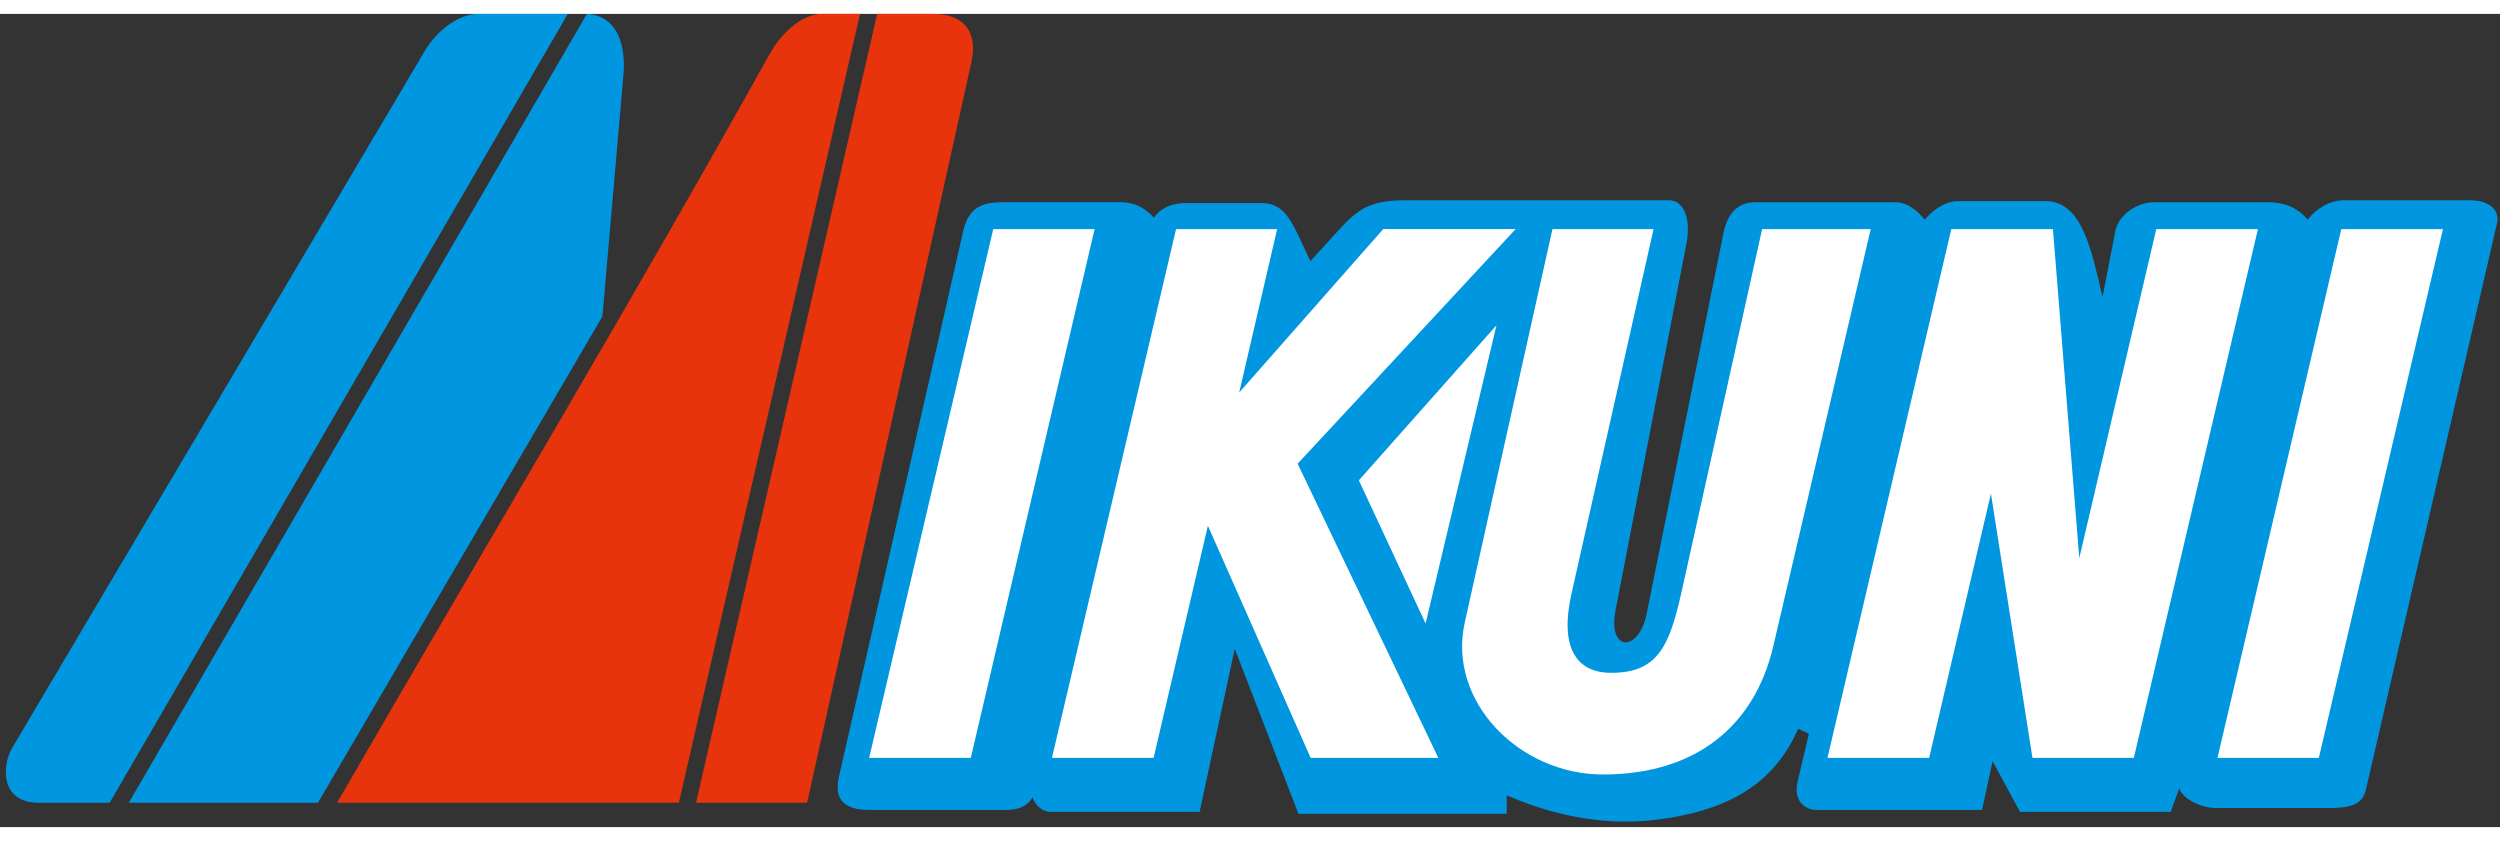
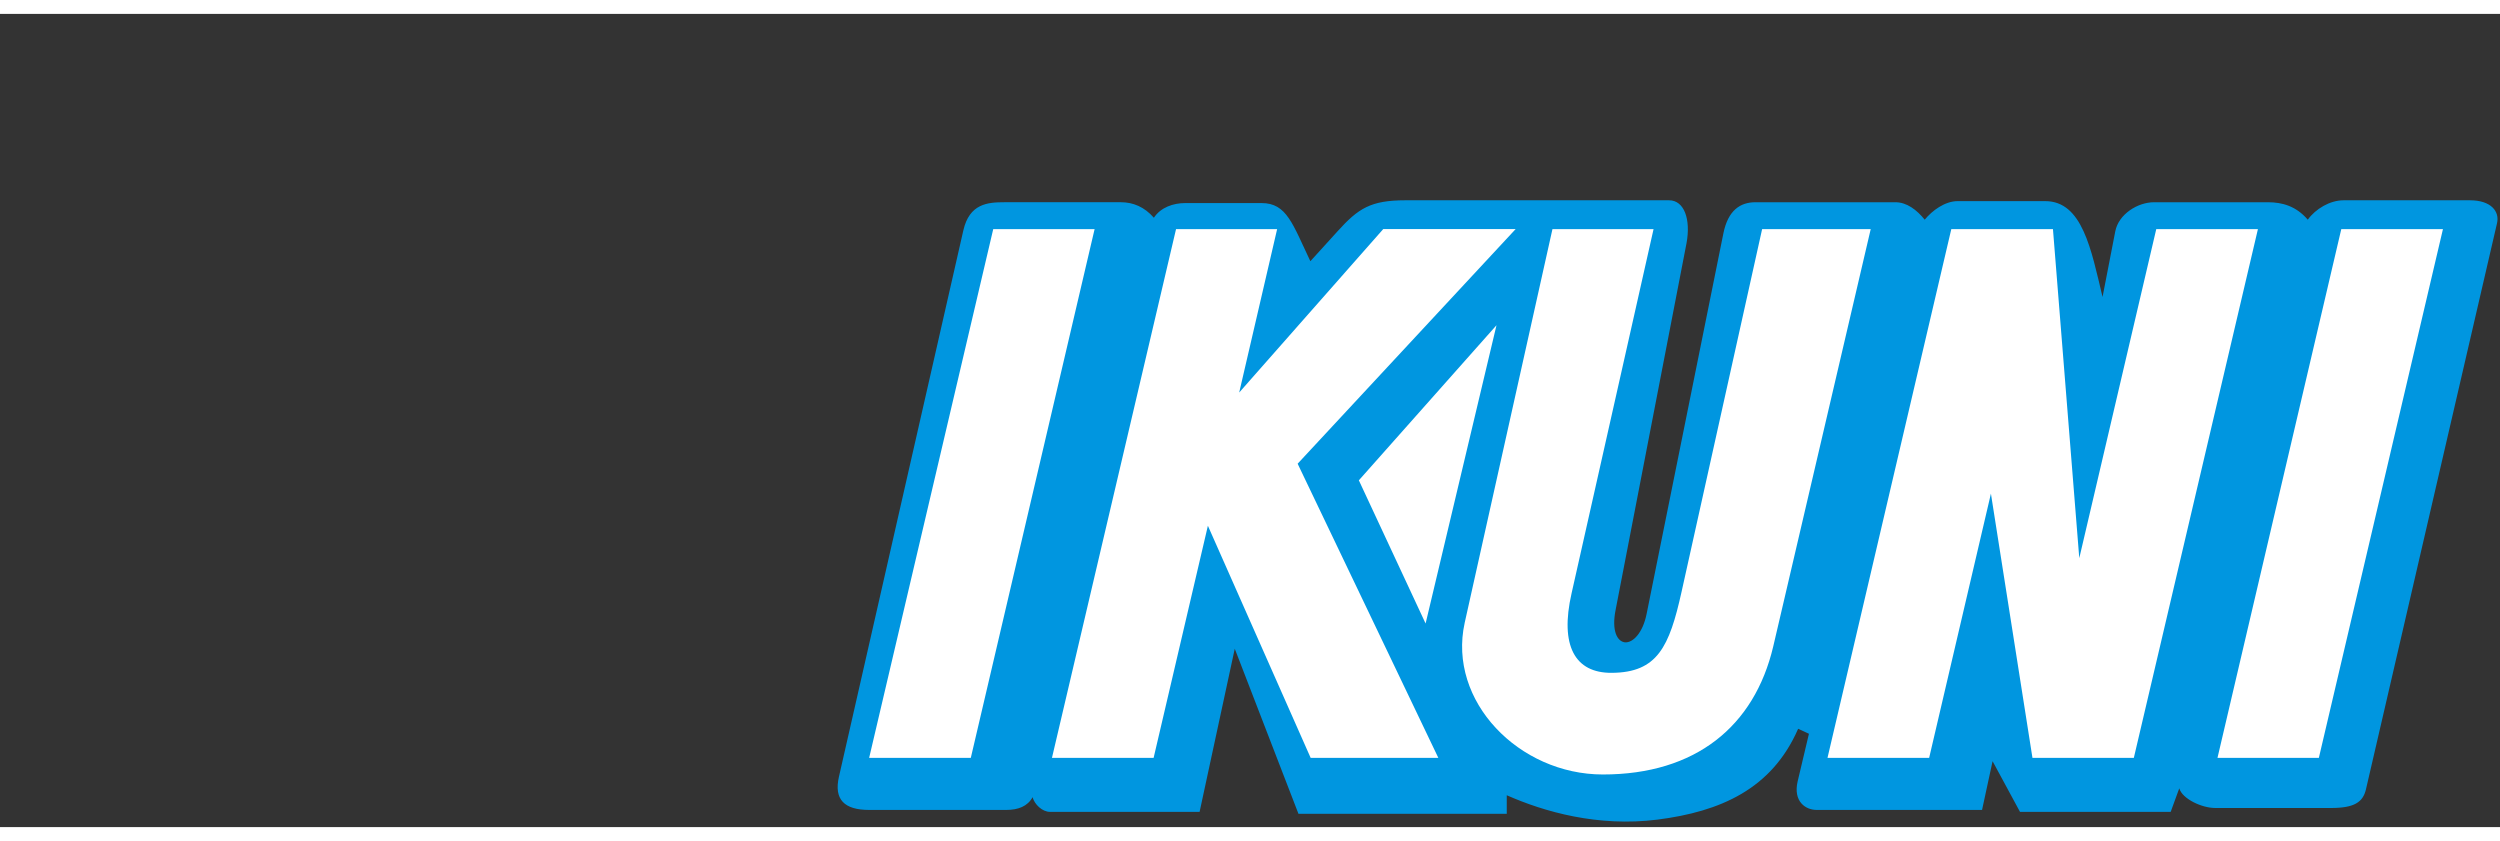
<svg xmlns="http://www.w3.org/2000/svg" height="841" viewBox="3.745 5 537.236 174.752" width="2500">
  <rect x="3.745" y="5" width="537.236" height="174.752" fill="#333333" stroke="none" />
  <g fill-rule="evenodd">
    <path d="m269.088 141.421-7.558 35.059h-32.141c-1.668 0-3.334-1.608-3.75-3.156-1.071 1.966-3.096 2.74-5.656 2.74h-29.463c-5.298 0-7.618-2.203-6.488-7.144l26.725-117.376c1.31-5.773 5.238-6.072 8.81-6.072h25.059c2.618 0 5.059 1.015 7.083 3.333 1.488-2.26 4.226-3.153 6.725-3.153h16.428c5.417 0 6.667 4.524 10.475 12.497l5.834-6.425c4.464-4.942 7.142-6.67 14.585-6.67h56.662c3.272 0 4.701 4.11 3.75 9.23l-15.239 78.804c-.893 4.524.36 6.786 2.026 6.965 1.667.119 3.808-1.965 4.643-6.132l16.486-81.721c1.011-5.06 3.69-6.727 6.904-6.727h30.058c2.44 0 4.585 1.609 6.31 3.75 1.608-1.965 4.347-3.988 7.083-3.988h18.81c7.977 0 9.878 10.36 12.321 20.596l2.736-14.106c.716-3.693 4.823-6.252 8.333-6.252h24.465c3.095 0 6.072.835 8.57 3.75 1.667-2.321 4.762-4.167 7.678-4.167h27.203c4.464 0 6.426 2.382 5.77 5.002l-28.154 121.6c-.652 2.74-2.498 3.99-7.497 3.99h-24.88c-2.915 0-7.083-1.965-7.738-4.227l-1.843 5.06h-32.38l-5.893-10.892-2.264 10.475h-35.533c-2.44 0-5.06-1.846-4.107-6.072l2.44-10.296-2.321-1.072c-5.655 12.976-16.726 17.797-30.238 19.523-12.796 1.605-24.282-1.666-32.377-5.238v3.988h-44.762z" fill="#0096e0" />
    <g fill="#fff">
      <path d="m295.754 105.232 29.58-33.33-15.237 64.103zm22.736 30.654 18.869-84.64h21.726l-17.619 78.27c-2.56 11.25.716 17.143 8.631 17.084 9.82-.06 12.379-5.595 14.999-17.38l17.32-77.974h23.335l-20.952 89.7c-4.05 17.142-16.668 27.498-36.606 27.498-18.036 0-33.392-15.773-29.702-32.558" />
      <path d="m270.041 86.365 30.95-35.12h28.453l-46.844 50.417 30.235 63.213h-27.438l-22.083-49.88-11.665 49.88h-21.845l26.666-113.628h21.724zm180.529 35.593-5.657-70.712h-21.843l-26.606 113.628h21.844l13.275-56.784 8.926 56.784h21.784l26.668-113.628h-21.845zm29.7 42.916h21.783l26.668-113.628h-21.845zm-289.75 0h21.845l26.606-113.628h-21.785z" />
    </g>
-     <path d="m31.42 174.516 98.448-169.516c6.667.414 8.512 6.904 7.798 13.689l-4.463 51.306-61.13 104.52zm94.342-169.516-98.45 169.516h-15.296c-8.271 0-7.855-8.037-5.654-11.786l88.626-149.696c2.382-4.046 6.905-8.034 11.608-8.034z" fill="#0096e0" />
-     <path d="m212.484 15.414-35.296 159.102h-23.868l38.927-169.516h11.785c8.81 0 9.464 6.011 8.452 10.414m-136.304 159.102h73.449l38.927-169.516h-8.035c-4.703 0-8.987 4.402-11.31 8.51-31.664 56.726-59.462 102.912-93.031 161.006" fill="#e8340c" />
  </g>
</svg>